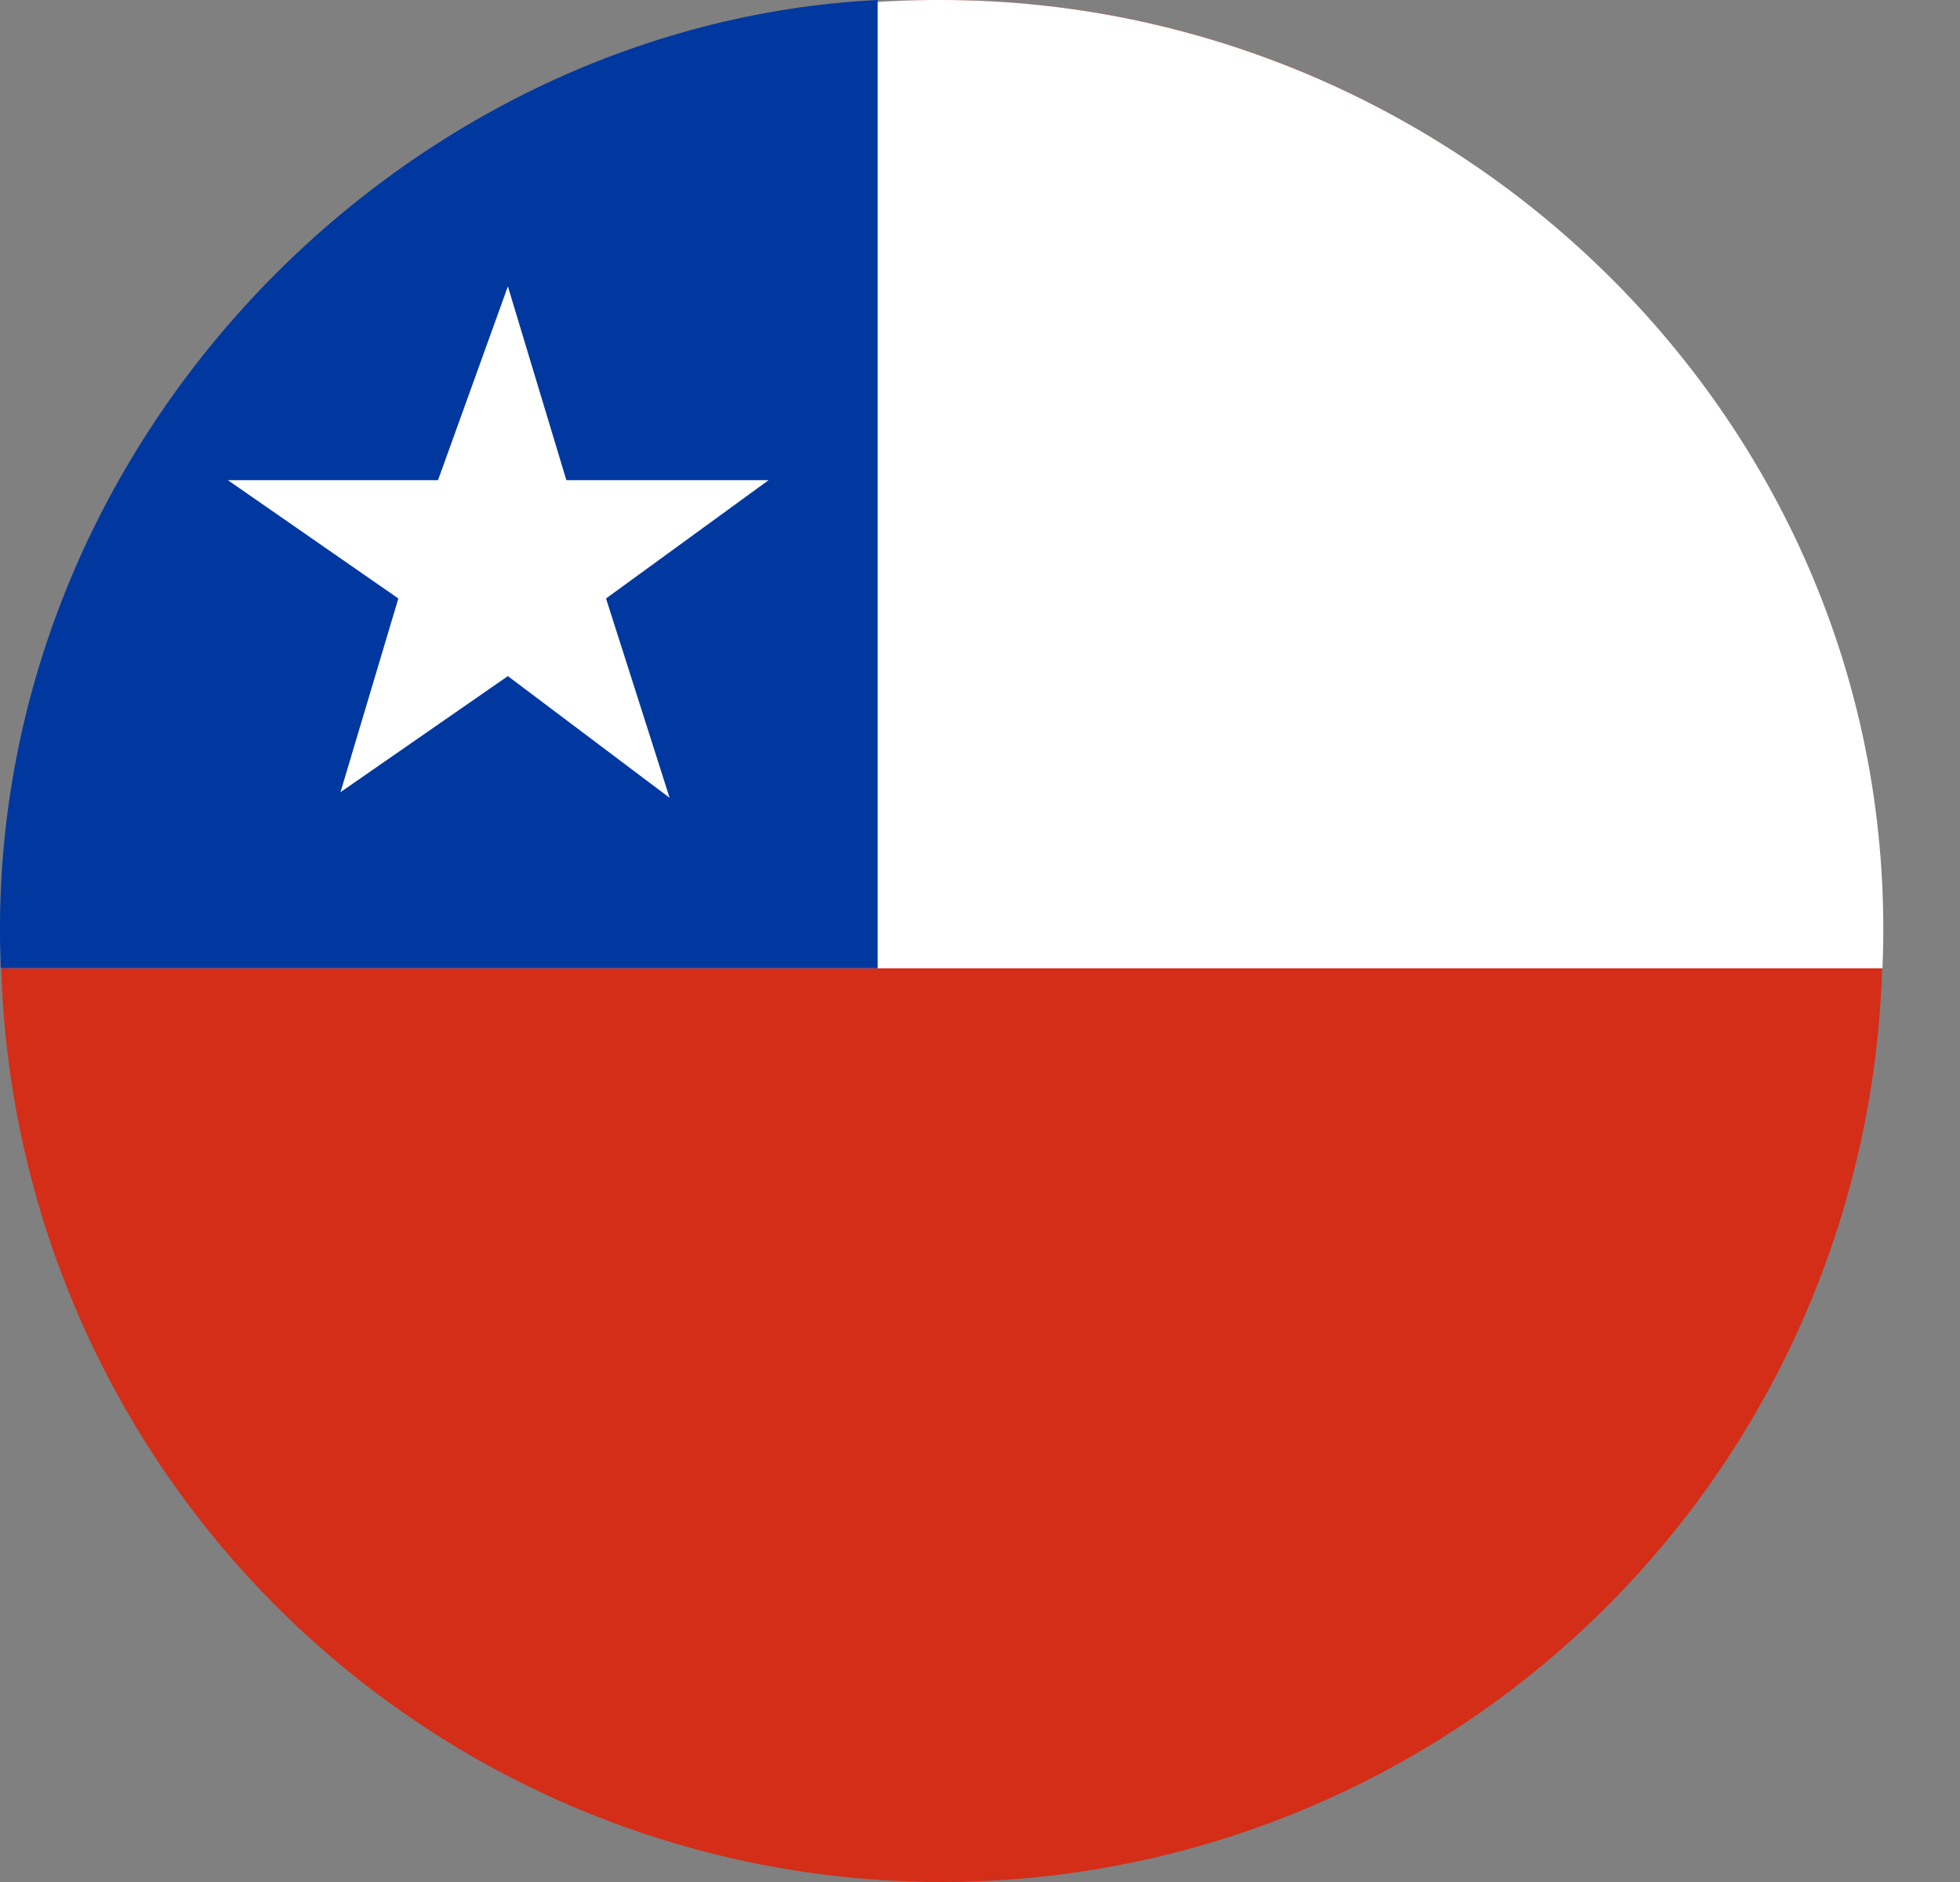
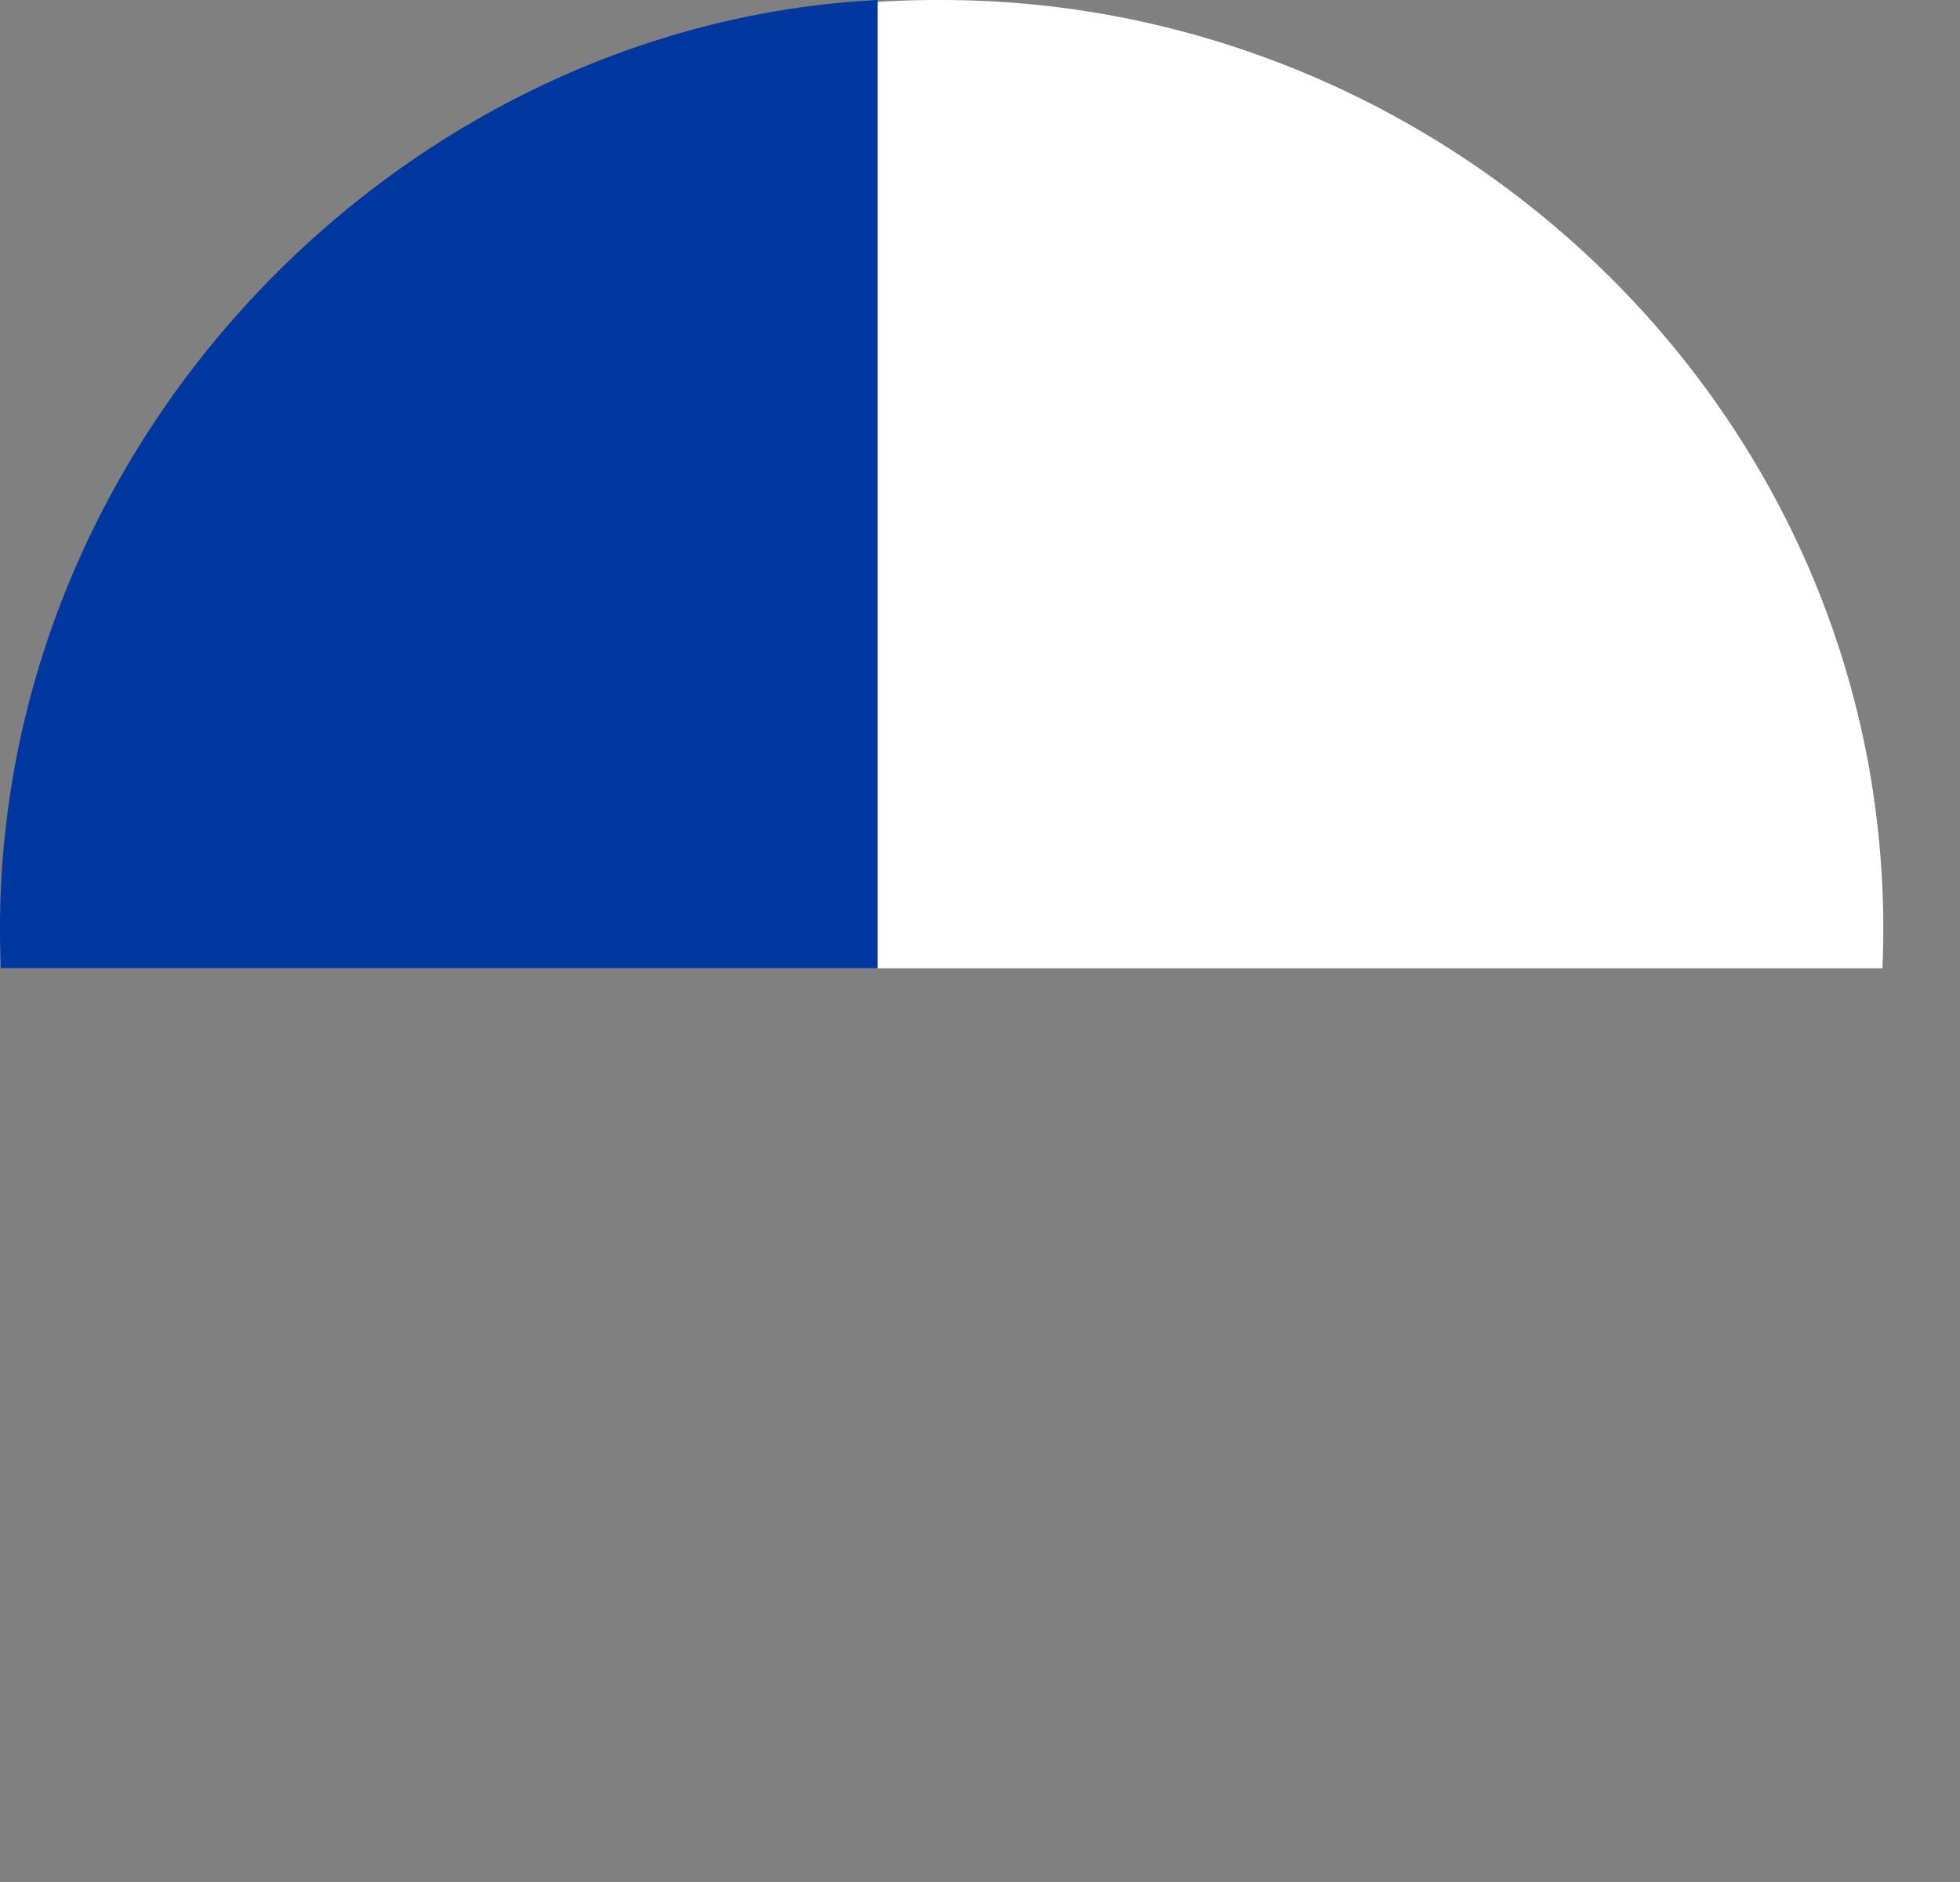
<svg xmlns="http://www.w3.org/2000/svg" width="25" height="24" viewBox="0 0 25 24" fill="none">
  <rect x="0" y="0" width="25" height="24" fill="#808080" stroke="none" />
-   <circle cx="12.011" cy="12" r="12" fill="#D42D18" />
  <path d="M12.011 0C5.359 -0.029 -0.163 5.478 0.011 12.348H24.011C24.301 5.493 18.638 0 12.011 0Z" fill="white" />
  <path d="M11.195 0C5.065 0.305 -0.269 5.768 0.01 12.348H11.195L11.195 0Z" fill="#0038A0" />
-   <path d="M6.478 3.652L7.224 6.123H9.804L7.73 7.632L8.541 10.174L6.478 8.622L4.343 10.102L5.081 7.632L2.906 6.123H5.587L6.478 3.652Z" fill="white" />
</svg>